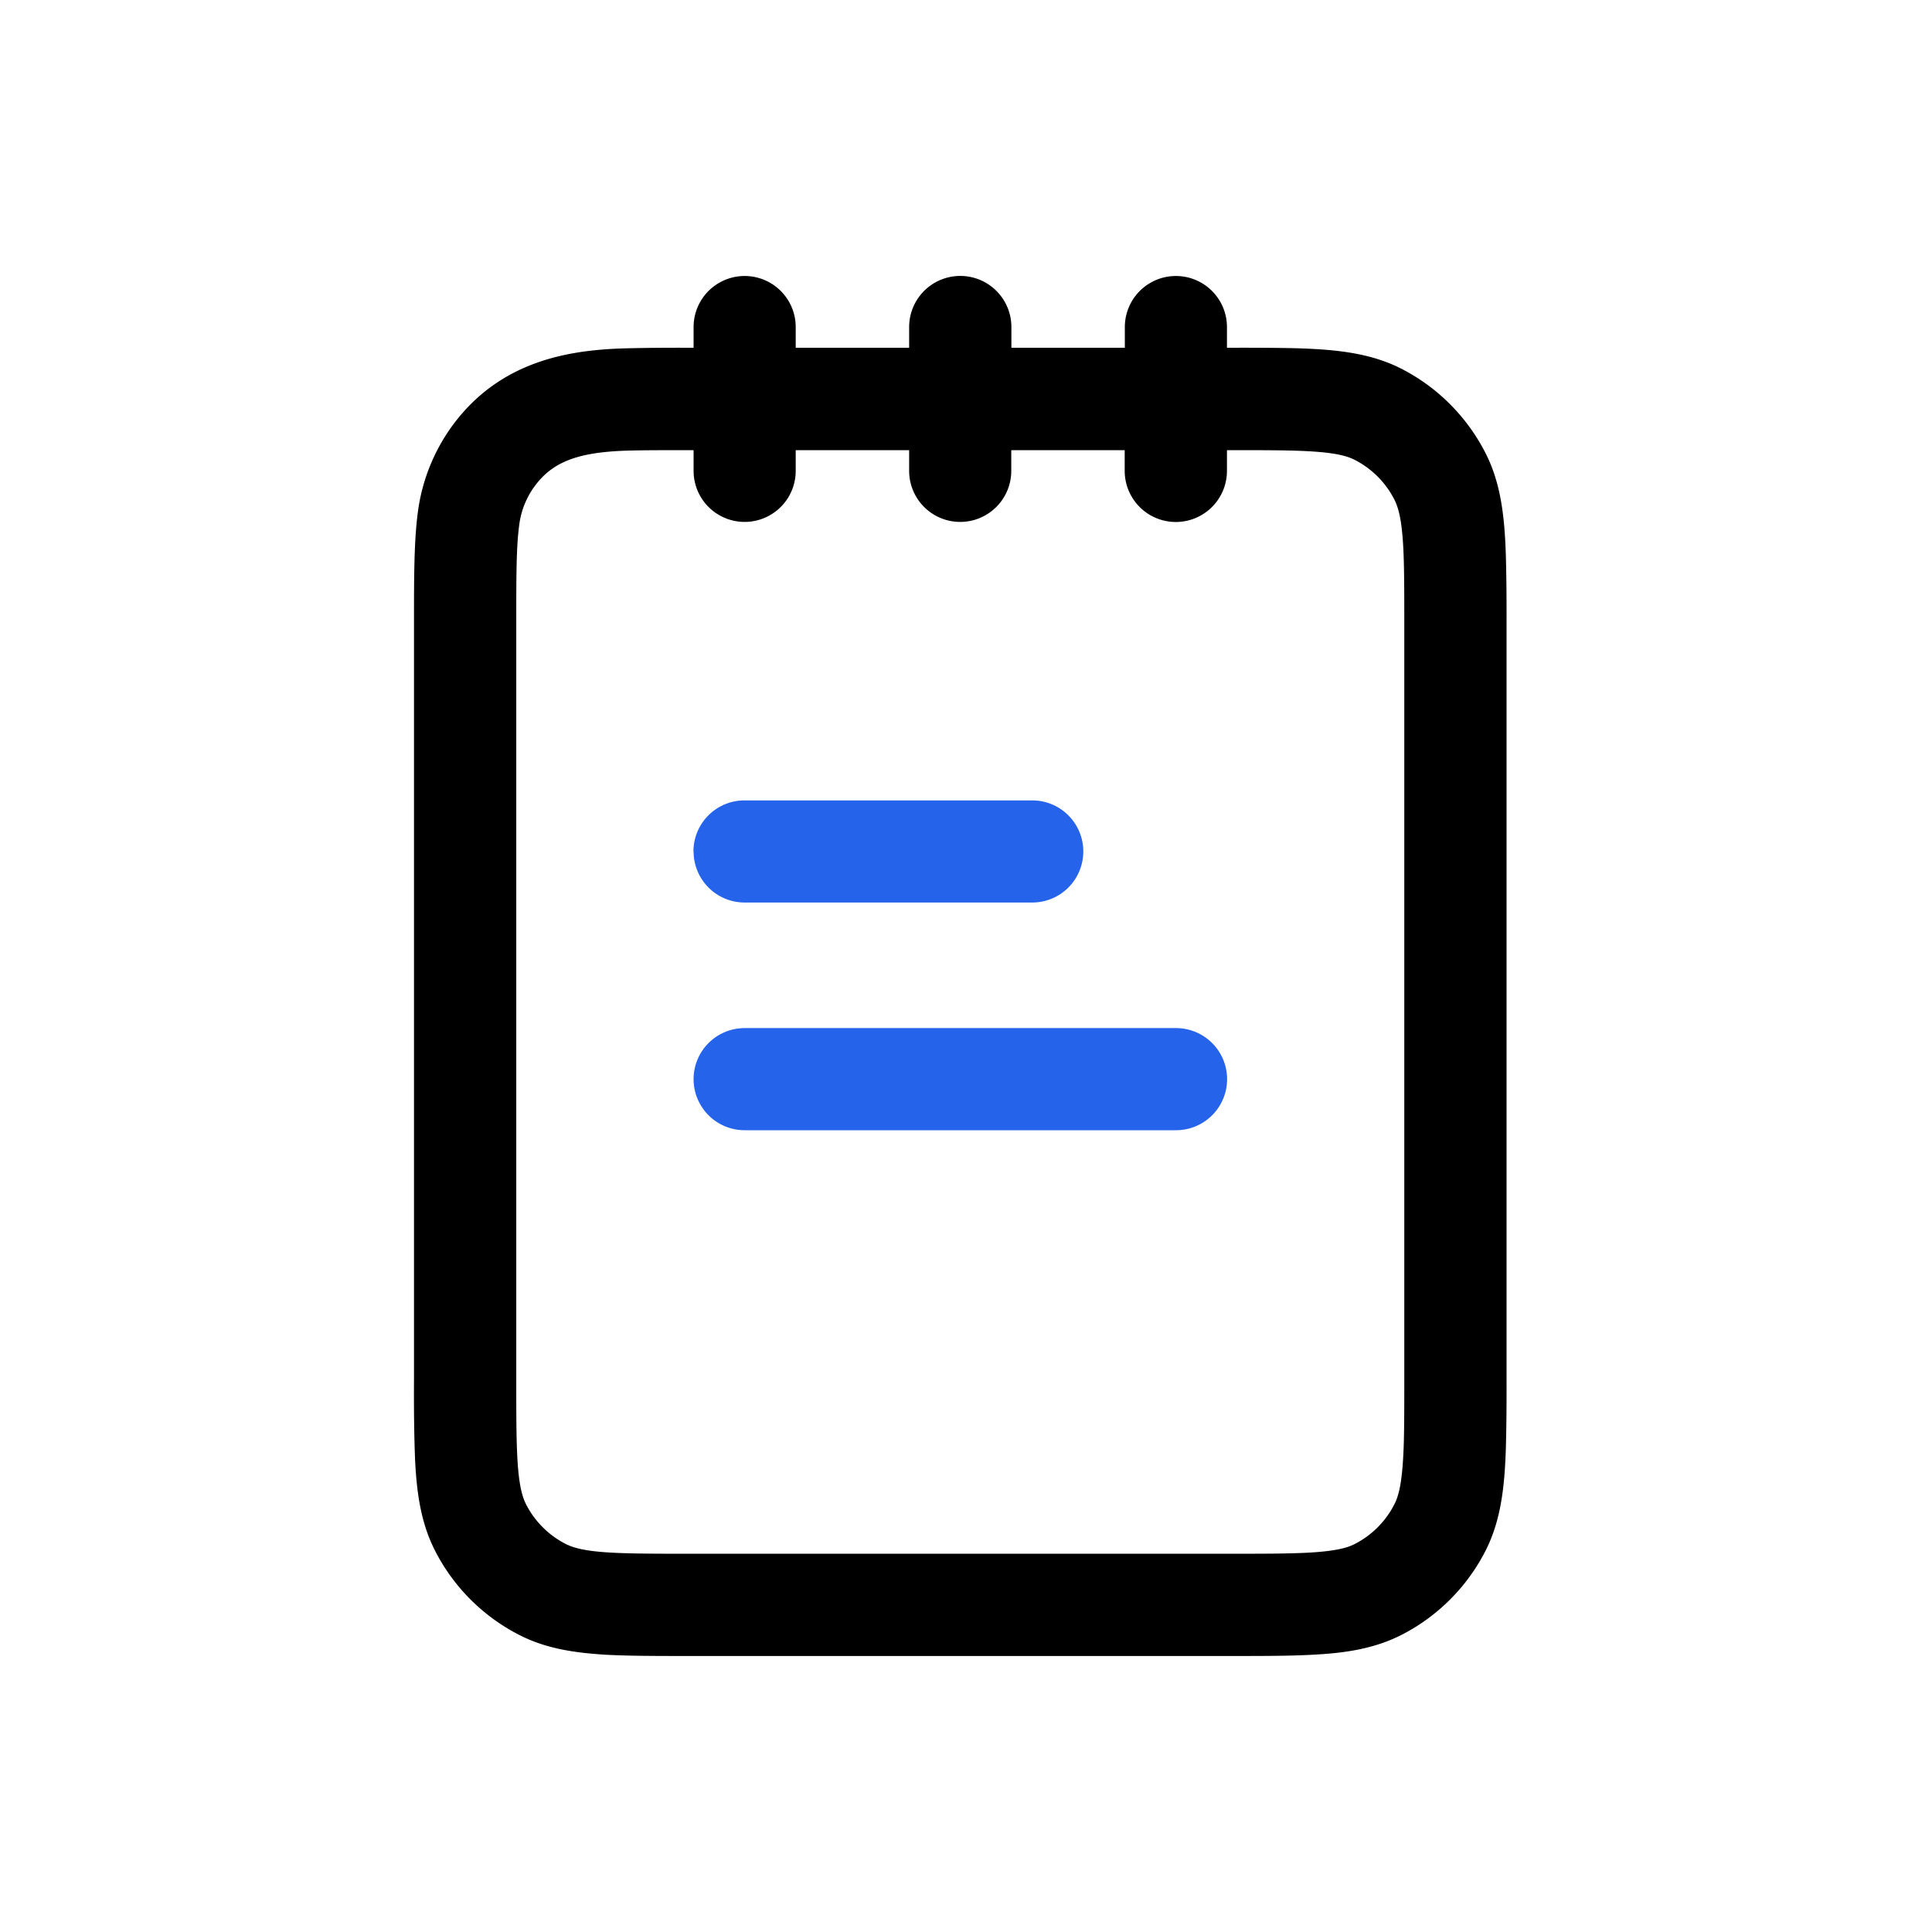
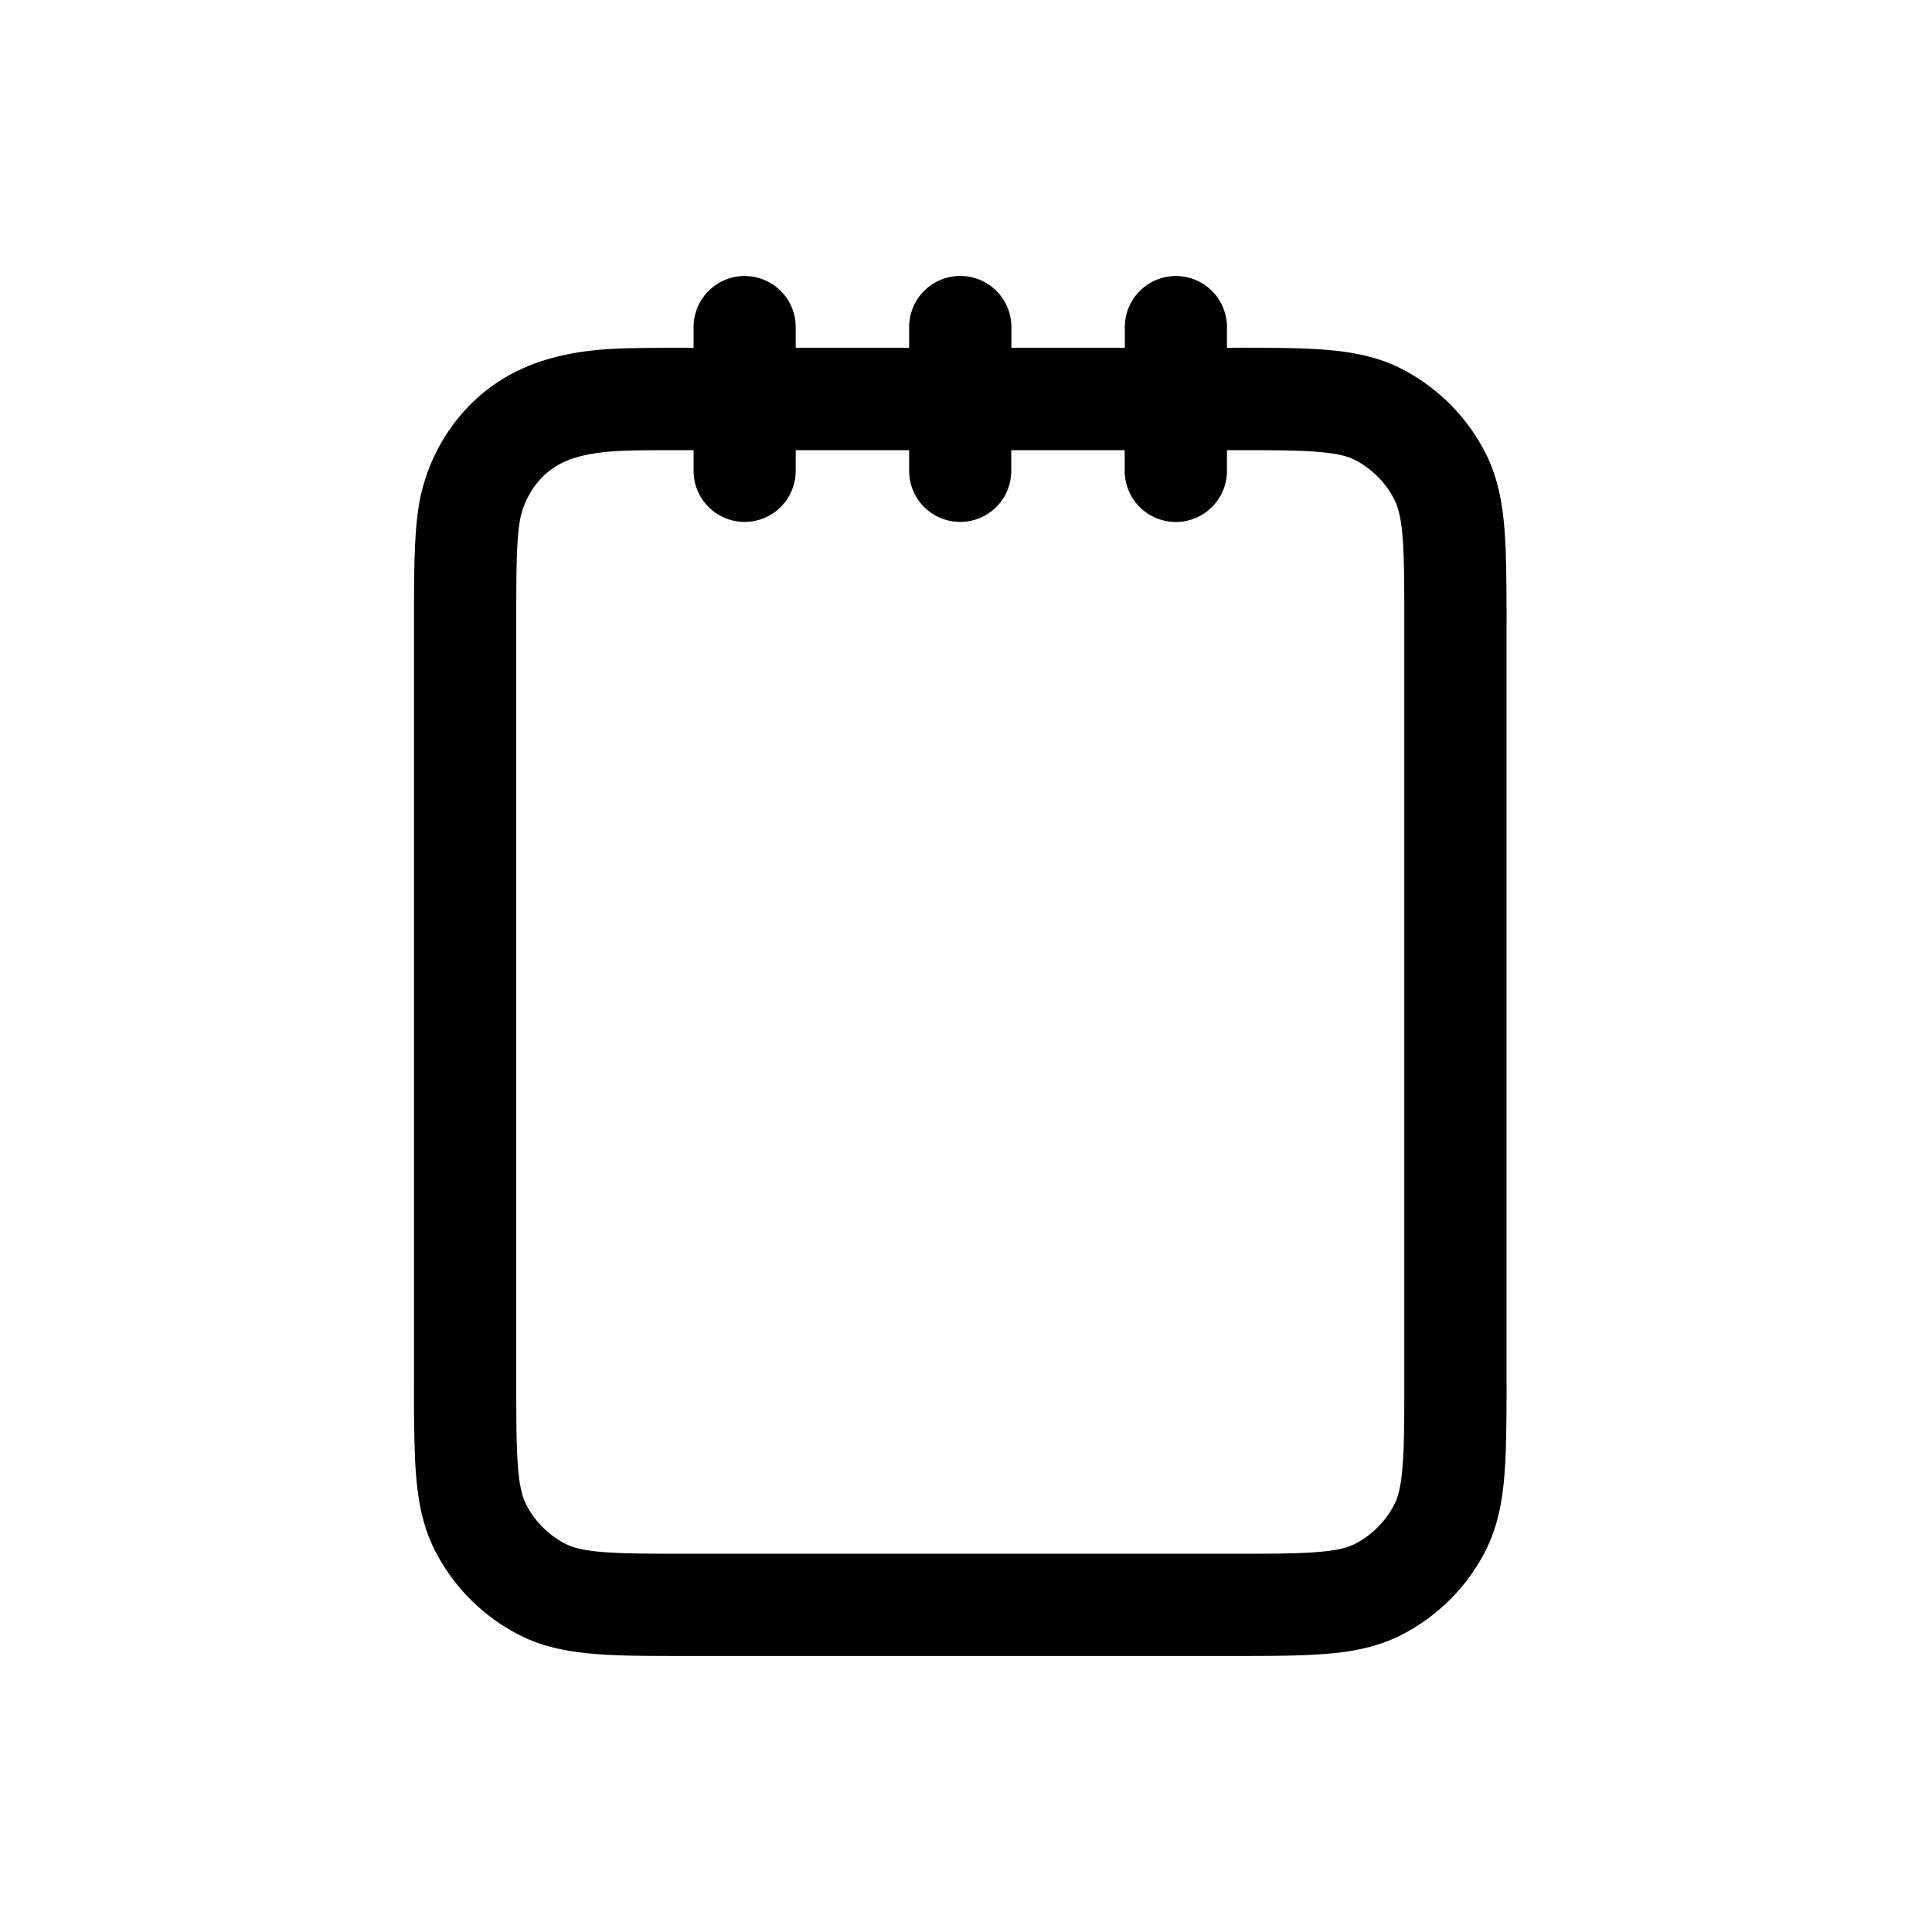
<svg xmlns="http://www.w3.org/2000/svg" width="140" height="140" fill="none" viewBox="0 0 140 140">
-   <path fill="#2563eb" fill-rule="evenodd" d="M50.25 61.7a3.7 3.7 0 0 1 3.7-3.7H74.8a3.7 3.7 0 1 1 0 7.4H53.96a3.7 3.7 0 0 1-3.7-3.7m0 16.5a3.7 3.7 0 0 1 3.7-3.7h31.26a3.7 3.7 0 1 1 0 7.4H53.96a3.7 3.7 0 0 1-3.7-3.7" clip-rule="evenodd" />
  <path fill="#000" fill-rule="evenodd" d="M57.66 23.7a3.7 3.7 0 1 0-7.4 0v1.5h-.2q-2.62-.01-4.65.04c-4.02.1-8.93.83-12.4 5.3a13.6 13.6 0 0 0-2.73 6.57C30 39.2 30 41.85 30 45.1v54.83q-.02 3.44.08 5.9c.12 2.37.42 4.53 1.44 6.53a14 14 0 0 0 6.1 6.11c1.94 1 4.02 1.3 6.3 1.44 1.68.09 3.7.09 6.09.09h39.15c2.38 0 4.4 0 6.1-.1 2.27-.12 4.35-.44 6.3-1.43a14 14 0 0 0 6.09-6.1c1.13-2.23 1.38-4.68 1.47-7.41q.06-2.17.05-5.06V45.3q.01-2.89-.05-5.06c-.09-2.73-.34-5.18-1.47-7.4a14 14 0 0 0-6.1-6.12c-2.31-1.18-4.89-1.41-7.8-1.49q-2.02-.04-4.65-.03h-.19v-1.5a3.7 3.7 0 1 0-7.4 0v1.5h-8.22v-1.5a3.7 3.7 0 1 0-7.41 0v1.5h-8.22zm-7.4 8.92v1.5a3.7 3.7 0 1 0 7.4 0v-1.5h8.22v1.5a3.7 3.7 0 1 0 7.4 0v-1.5h8.22v1.5a3.7 3.7 0 1 0 7.41 0v-1.5h.15c1.8 0 3.26 0 4.5.03 2.83.07 3.92.32 4.62.68a6.6 6.6 0 0 1 2.86 2.87c.34.67.6 1.7.68 4.29.04 1.31.04 2.88.04 4.87v54.49c0 1.99 0 3.56-.04 4.87-.09 2.58-.33 3.61-.68 4.29a6.6 6.6 0 0 1-2.86 2.87c-.56.29-1.42.52-3.34.63-1.46.08-3.27.08-5.78.08H50.11c-2.51 0-4.33 0-5.78-.08-1.93-.1-2.78-.35-3.34-.63a6.6 6.6 0 0 1-2.87-2.87c-.3-.6-.54-1.49-.64-3.55-.07-1.43-.07-3.2-.07-5.61V45.36c0-3.59 0-5.72.21-7.28a6 6 0 0 1 1.24-3c1.34-1.73 3.29-2.34 6.75-2.43 1.24-.03 2.7-.03 4.5-.03z" clip-rule="evenodd" />
</svg>